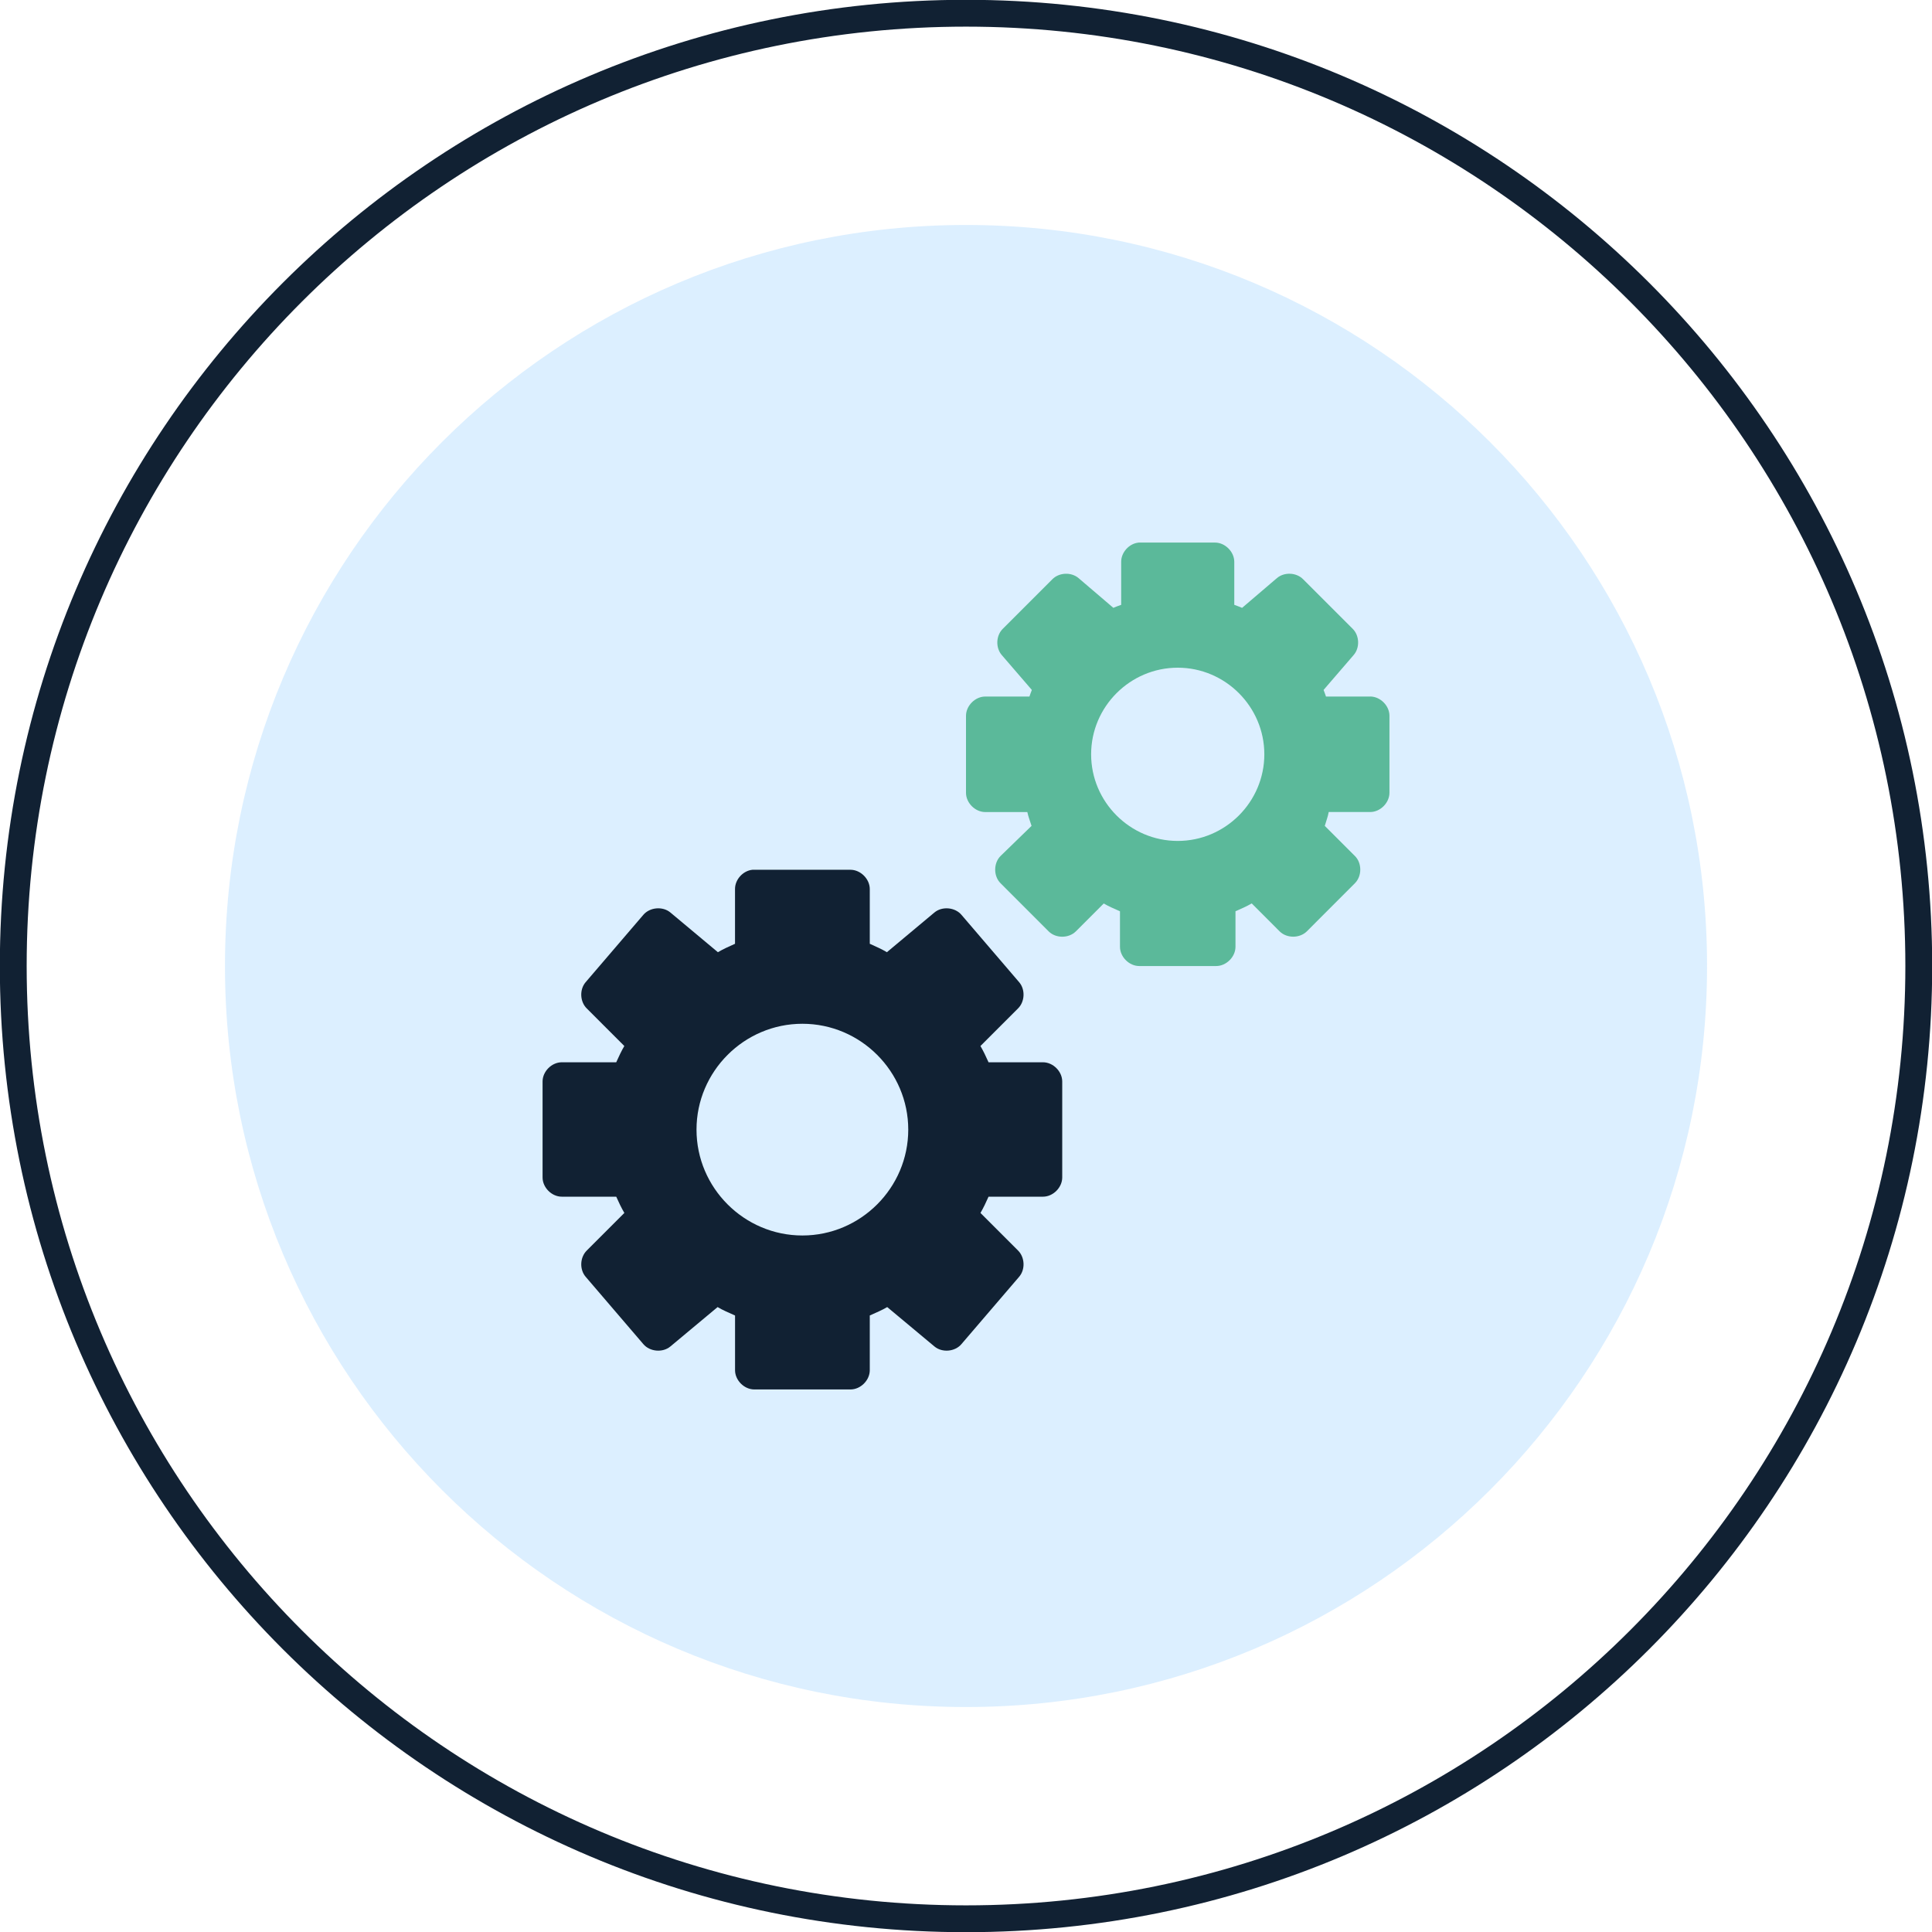
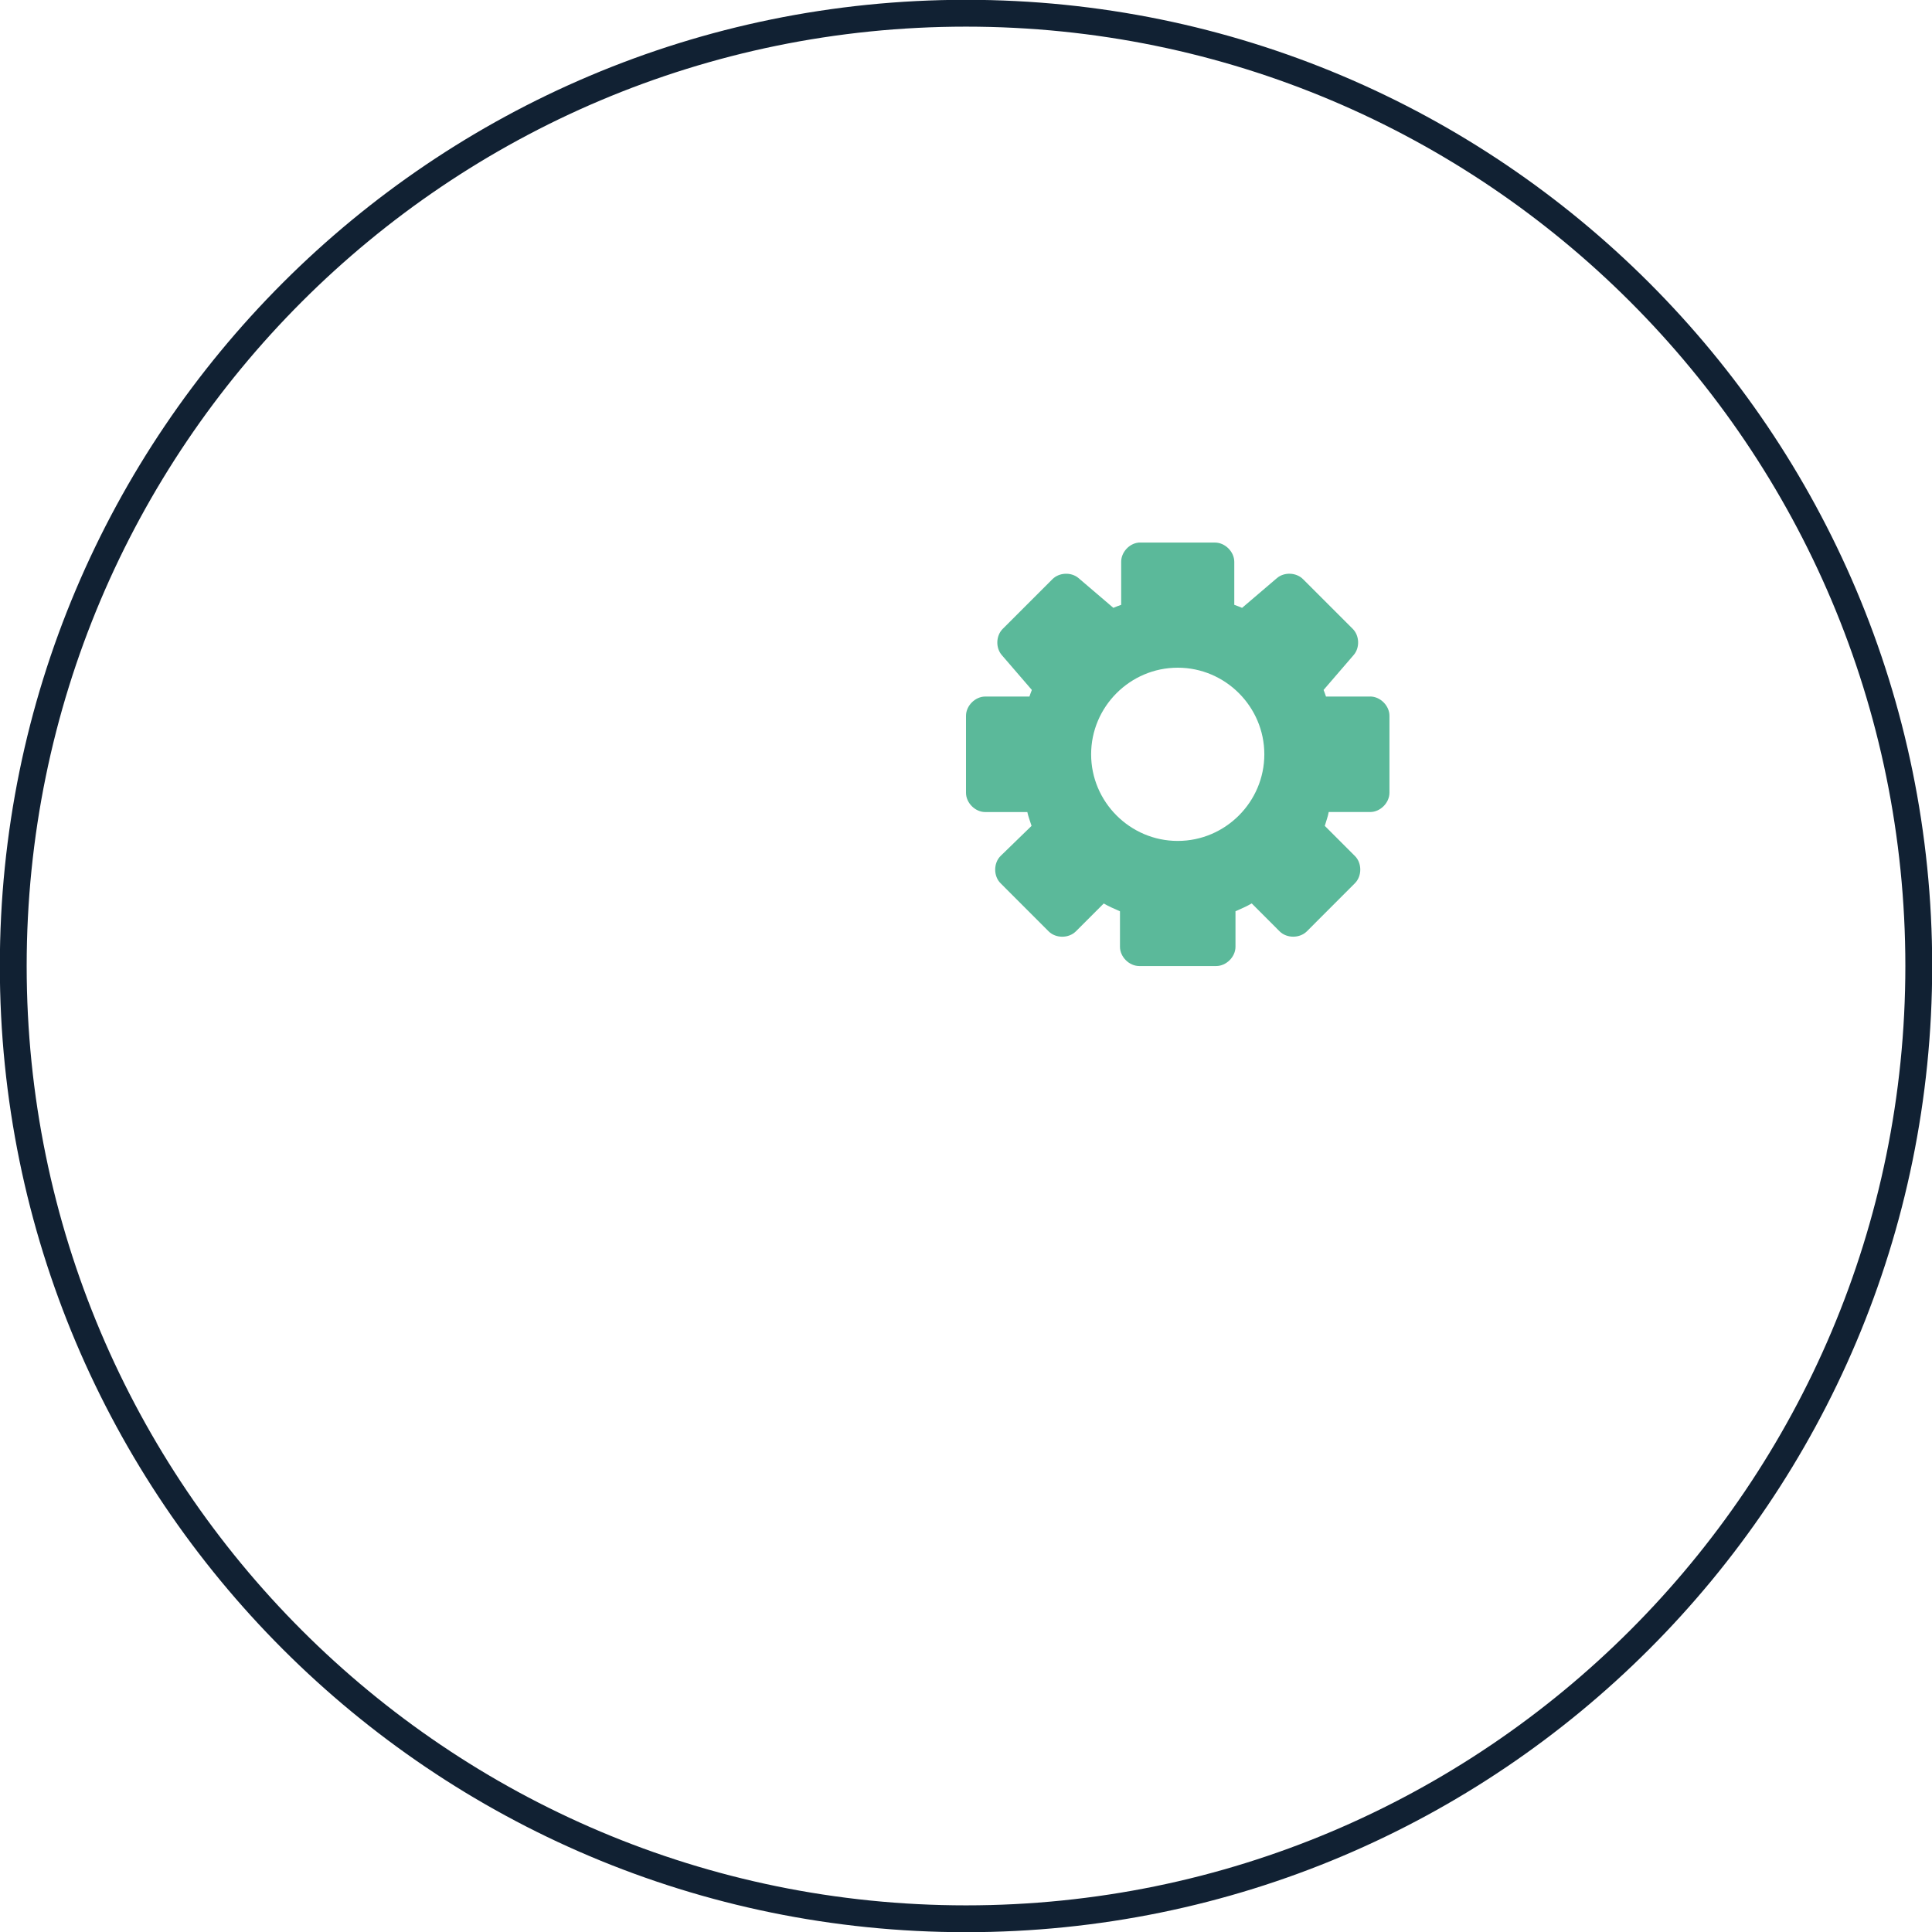
<svg xmlns="http://www.w3.org/2000/svg" width="72" height="72" viewBox="0 0 72 72">
  <g fill="none" fill-rule="evenodd">
    <g>
      <g>
        <g>
          <g>
            <g>
-               <path fill="#91CDFF" d="M36 63.616C20.747 63.616 8.384 51.252 8.384 36 8.384 20.748 20.747 8.384 36 8.384S63.617 20.748 63.617 36c0 15.252-12.364 27.616-27.617 27.616z" opacity=".32" transform="translate(-371 -1863) translate(0 1687) translate(100 160) translate(210) translate(61 16)" />
              <path stroke="#112133" d="M71.507 36c0 19.61-15.897 35.507-35.507 35.507S.494 55.61.494 36 16.39.493 36 .493 71.507 16.39 71.507 36z" transform="translate(-371 -1863) translate(0 1687) translate(100 160) translate(210) translate(61 16)" />
              <g>
-                 <path fill="#112133" d="M9.683 25.823c-2.17 0-3.946-1.774-3.946-3.945 0-2.17 1.776-3.945 3.946-3.945s3.945 1.775 3.945 3.945-1.775 3.945-3.945 3.945m8.966-6.455H16.62c-.096-.216-.195-.424-.302-.606l1.4-1.4c.256-.251.277-.703.045-.976l-2.15-2.51c-.241-.287-.722-.33-1.01-.09l-1.771 1.48c-.19-.115-.412-.212-.638-.314v-2.04c0-.375-.343-.718-.718-.718H7.822c-.352.034-.652.363-.65.718v2.04c-.227.102-.447.2-.638.314l-1.771-1.48c-.288-.24-.768-.197-1.01.09l-2.15 2.51c-.232.273-.211.725.044.976l1.4 1.4c-.107.182-.205.39-.302.606H.716c-.376 0-.716.341-.716.717v3.575c0 .376.34.717.716.717h2.029c.098.218.195.423.303.606l-1.4 1.4c-.256.252-.277.703-.045.976l2.15 2.51c.242.288.722.33 1.01.09l1.76-1.468c.193.116.418.21.65.314v2.04c0 .375.342.716.717.716h3.586c.375 0 .718-.34.718-.717v-2.04c.23-.103.455-.197.65-.313l1.76 1.468c.287.24.768.198 1.008-.09l2.151-2.51c.232-.273.211-.724-.044-.976l-1.4-1.4c.107-.183.205-.388.301-.606h2.029c.376 0 .717-.341.717-.717v-3.575c0-.376-.341-.717-.717-.717" transform="translate(-371 -1863) translate(0 1687) translate(100 160) translate(210) translate(61 16) translate(20.22 20.22)" />
                <path fill="#5BB99A" d="M23.67 11.119c-1.775 0-3.227-1.454-3.227-3.228 0-1.774 1.452-3.228 3.228-3.228 1.774 0 3.227 1.454 3.227 3.228 0 1.774-1.453 3.228-3.227 3.228m7.172-5.38h-1.647c-.024-.08-.06-.165-.09-.247l1.12-1.3c.236-.27.22-.721-.033-.976l-1.85-1.849c-.25-.255-.701-.276-.974-.044l-1.3 1.11c-.095-.041-.197-.079-.291-.113V.717c0-.375-.343-.717-.718-.717h-2.847v.001c-.352.033-.652.363-.65.717v1.603c-.095.033-.196.07-.292.111l-1.299-1.11c-.273-.23-.724-.21-.975.046l-1.85 1.85c-.252.253-.268.704-.033.975l1.12 1.299c-.03.083-.066.167-.09.246h-1.647c-.375 0-.717.343-.717.718v2.87c0 .375.342.717.717.717h1.569c.033.165.1.333.157.515l-1.153 1.12c-.27.267-.27.755 0 1.02l1.793 1.794c.265.262.742.262 1.008 0l1.042-1.042c.189.11.39.196.605.291v1.323c0 .375.342.717.718.717h2.869c.376 0 .718-.342.718-.717V13.74c.215-.095.416-.182.605-.292l1.042 1.043c.265.262.743.262 1.01 0l1.791-1.793c.27-.267.27-.755 0-1.02l-1.12-1.12c.053-.185.12-.355.146-.516h1.546c.376 0 .717-.342.718-.718v-2.87c0-.374-.342-.717-.718-.717" transform="translate(-371 -1863) translate(0 1687) translate(100 160) translate(210) translate(61 16) translate(20.22 20.22)" />
              </g>
            </g>
          </g>
        </g>
      </g>
    </g>
  </g>
</svg>